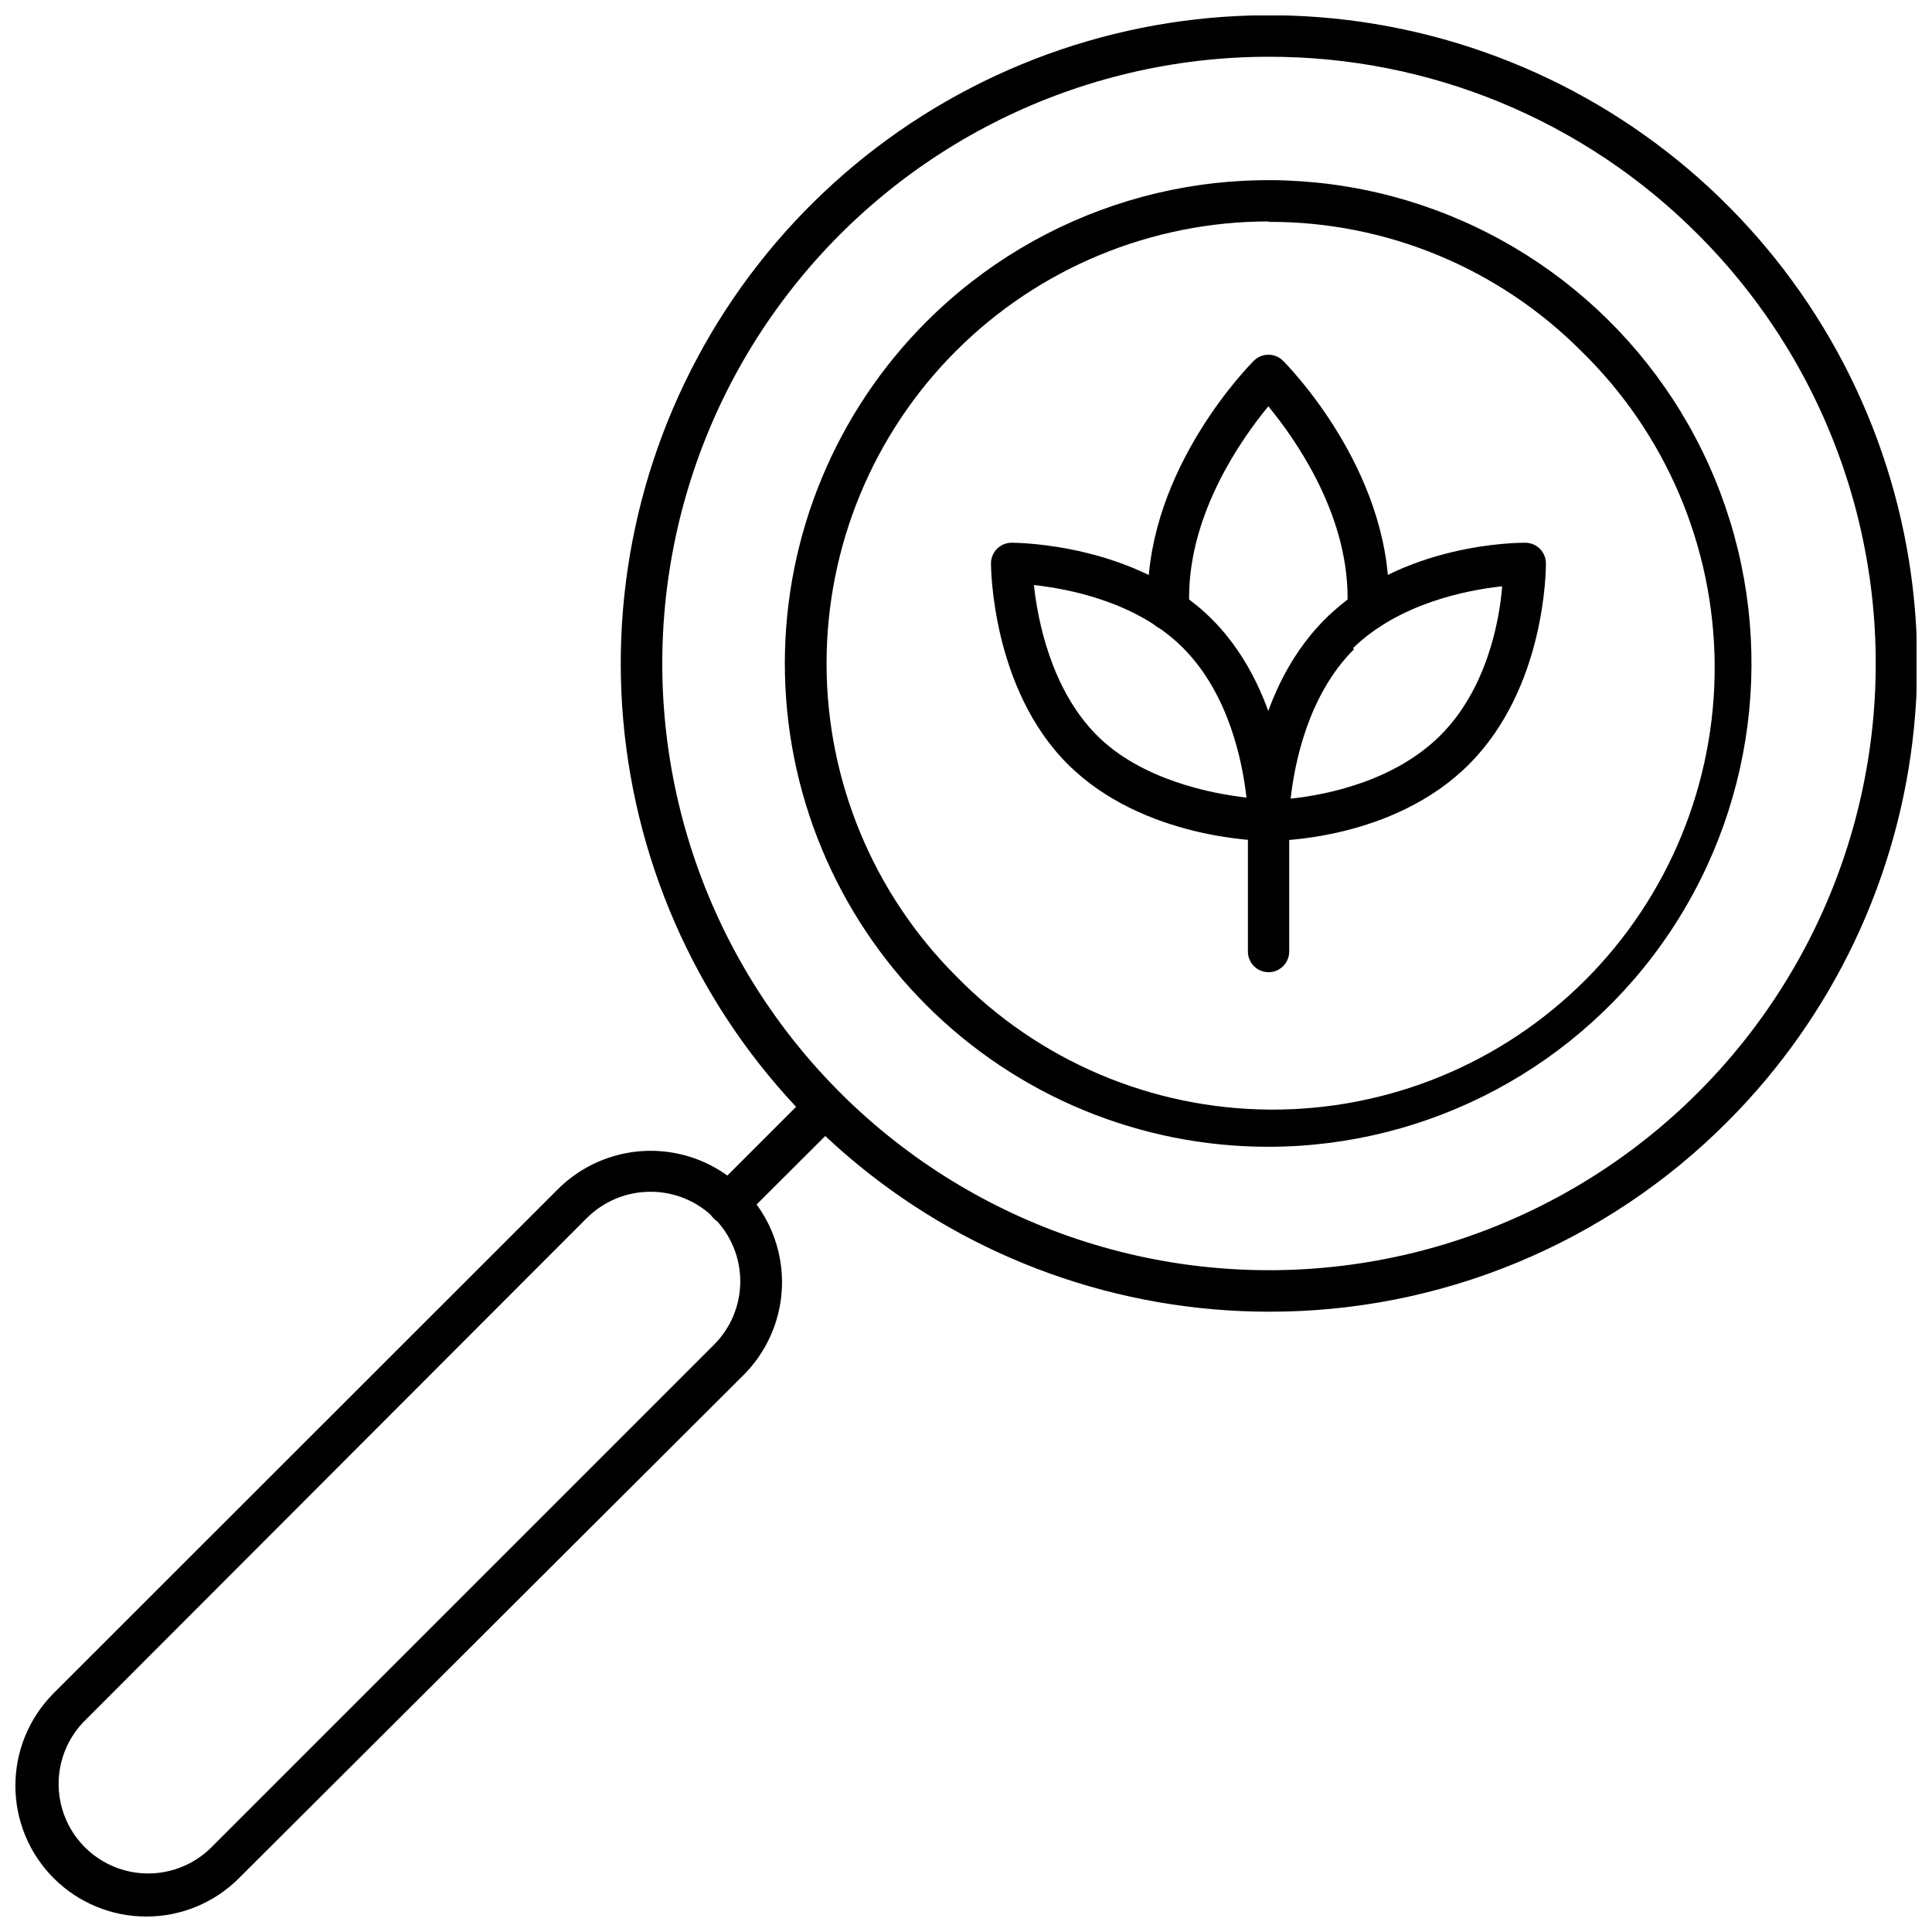
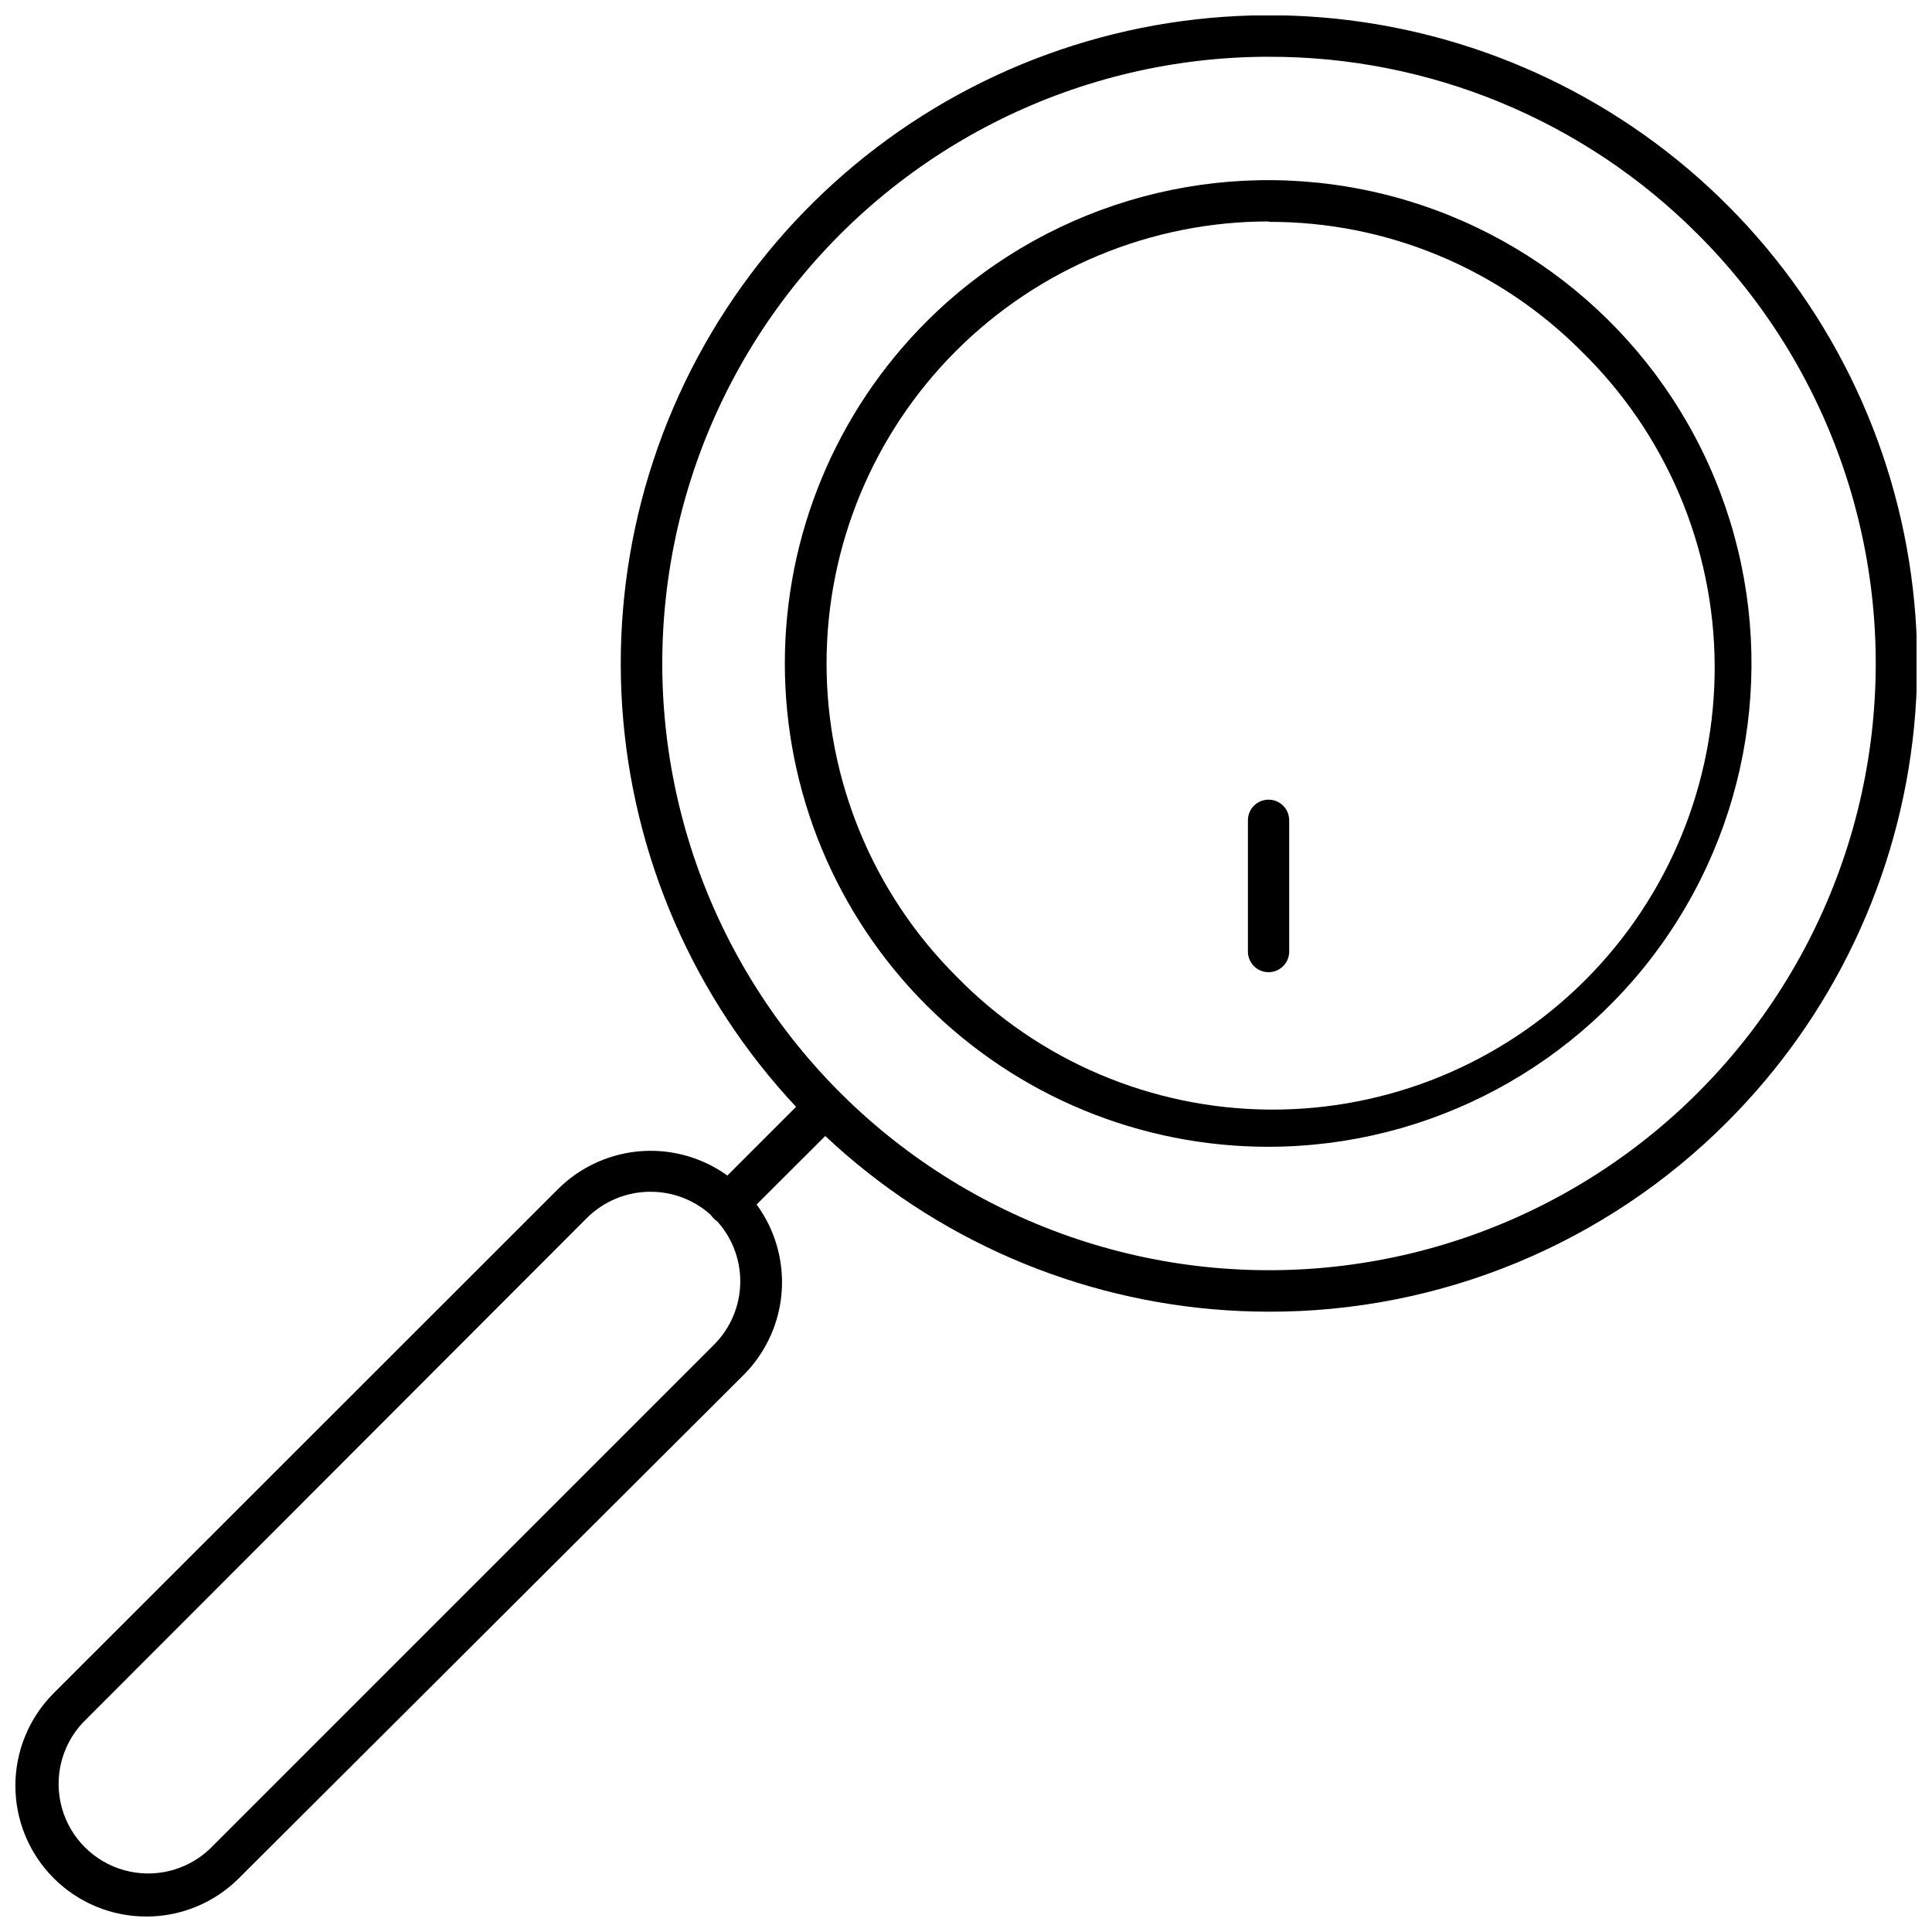
<svg xmlns="http://www.w3.org/2000/svg" width="800px" height="800px" version="1.1" viewBox="144 144 512 512">
  <defs>
    <clipPath id="b">
      <path d="m308 148.09h343.9v343.91h-343.9z" />
    </clipPath>
    <clipPath id="a">
      <path d="m148.09 448h203.91v203.9h-203.91z" />
    </clipPath>
  </defs>
  <g clip-path="url(#b)">
    <path d="m480.18 491.61c-39.742-0.023-78.246-13.828-108.95-39.059-30.703-25.23-51.711-60.328-59.441-99.309-7.731-38.984-1.707-79.441 17.047-114.48 18.754-35.039 49.074-62.492 85.801-77.68 36.723-15.191 77.578-17.176 115.6-5.621 38.023 11.555 70.867 35.938 92.93 68.992s31.984 72.738 28.07 112.29c-3.914 39.551-21.418 76.516-49.531 104.61-15.938 15.984-34.883 28.652-55.738 37.277-20.859 8.629-43.215 13.039-65.785 12.984zm0-332.57c-49.988 0.039-97.113 23.32-127.51 63-30.402 39.676-40.621 91.238-27.652 139.51 12.973 48.273 47.656 87.77 93.848 106.87 46.195 19.098 98.641 15.629 141.91-9.391 43.277-25.02 72.453-68.742 78.949-118.3s-10.426-99.328-45.793-134.65c-30.137-30.207-71.082-47.141-113.75-47.035z" />
  </g>
  <path d="m480.18 447.91c-34 0.027-66.617-13.461-90.66-37.5-24.047-24.039-37.547-56.648-37.531-90.648 0.02-34 13.555-66.598 37.621-90.613 30.27-30.195 73.609-43.301 115.54-34.93 41.93 8.371 76.914 37.109 93.27 76.613 16.355 39.504 11.922 84.562-11.82 120.12-23.746 35.559-63.664 56.922-106.42 56.957zm0-245.23v0.004c-31.07 0.004-60.867 12.352-82.836 34.324s-34.305 51.773-34.297 82.848c0.004 31.07 12.355 60.867 34.332 82.832 21.867 22.43 51.809 35.168 83.137 35.367 31.328 0.203 61.43-12.156 83.582-34.309 22.152-22.152 34.508-52.254 34.309-83.578-0.199-31.328-12.938-61.27-35.371-83.141-21.941-22.012-51.773-34.34-82.855-34.234z" />
  <path d="m337 468.47c-1.453 0.008-2.852-0.562-3.883-1.586-2.121-2.137-2.121-5.578 0-7.715l25.539-25.539c2.129-2.144 5.594-2.156 7.738-0.027 2.144 2.129 2.156 5.594 0.027 7.738l-25.594 25.539v0.004c-1.02 1.008-2.394 1.578-3.828 1.586z" />
  <g clip-path="url(#a)">
    <path d="m182.77 651.9c-9.195 0.008-18.016-3.641-24.523-10.141-6.504-6.496-10.164-15.312-10.168-24.508-0.008-9.199 3.641-18.02 10.137-24.527l133.61-133.55c8.793-8.789 21.609-12.227 33.621-9.008 12.008 3.219 21.391 12.602 24.609 24.613 3.219 12.012-0.215 24.824-9.008 33.617l-133.77 133.39c-6.5 6.488-15.316 10.129-24.504 10.117zm133.55-192.07c-6.293 0.012-12.328 2.508-16.789 6.949l-133.55 133.71c-5.695 6.055-7.809 14.648-5.574 22.656 2.238 8.004 8.5 14.258 16.512 16.48 8.008 2.227 16.598 0.098 22.645-5.609l133.55-133.55c4.504-4.445 7.051-10.504 7.066-16.832 0.02-6.328-2.488-12.402-6.969-16.871-4.481-4.469-10.562-6.965-16.891-6.934z" />
  </g>
-   <path d="m506.59 311.02c-3.019 0-5.469-2.445-5.469-5.469v-3.227c0-22.422-14-42.168-21-50.645-7 8.477-21 28.219-21 50.645v3.227h-0.004c0 3.023-2.445 5.469-5.469 5.469-3.019 0-5.469-2.445-5.469-5.469v-3.227c0-34.344 26.961-61.582 28.109-62.73h0.004c2.133-2.121 5.578-2.121 7.711 0 1.148 1.148 28.055 28.383 28.055 62.73v3.227c0 3.023-2.449 5.469-5.469 5.469z" />
-   <path d="m480.18 366.86c-3.019 0-5.469-2.449-5.469-5.469 0-1.367 0-32.812 20.344-53.215 20.344-20.398 51.465-20.344 53.16-20.344 1.449 0 2.84 0.578 3.867 1.602 1.023 1.027 1.602 2.418 1.602 3.867 0 1.312 0 32.812-20.344 53.215-20.348 20.398-51.629 20.344-53.16 20.344zm18.758-54.691 3.883 3.883c-12.25 12.25-15.75 30.352-16.789 39.598 9.242-0.984 27.344-4.484 39.652-16.734 12.305-12.25 15.695-30.352 16.406-39.543-9.242 0.984-27.344 4.484-39.543 16.406z" />
-   <path d="m480.18 366.86c-1.75 0-33.141-0.328-53.215-20.344-20.07-20.016-20.344-51.902-20.344-53.215 0-3.019 2.449-5.469 5.469-5.469 1.695 0 33.141 0.273 53.16 20.344 20.016 20.07 20.344 51.848 20.344 53.215 0 1.449-0.578 2.844-1.602 3.867-1.027 1.027-2.418 1.602-3.867 1.602zm-62.184-67.816c0.984 9.188 4.484 27.344 16.406 39.543 11.922 12.195 30.902 15.75 39.926 16.789-1.039-9.242-4.539-27.344-16.789-39.652-12.254-12.305-30.52-15.695-39.543-16.68z" />
  <path d="m480.18 401.64c-3.019 0-5.469-2.449-5.469-5.469v-34.785c0-3.019 2.449-5.469 5.469-5.469s5.469 2.449 5.469 5.469v34.949c-0.09 2.953-2.512 5.305-5.469 5.305z" />
</svg>